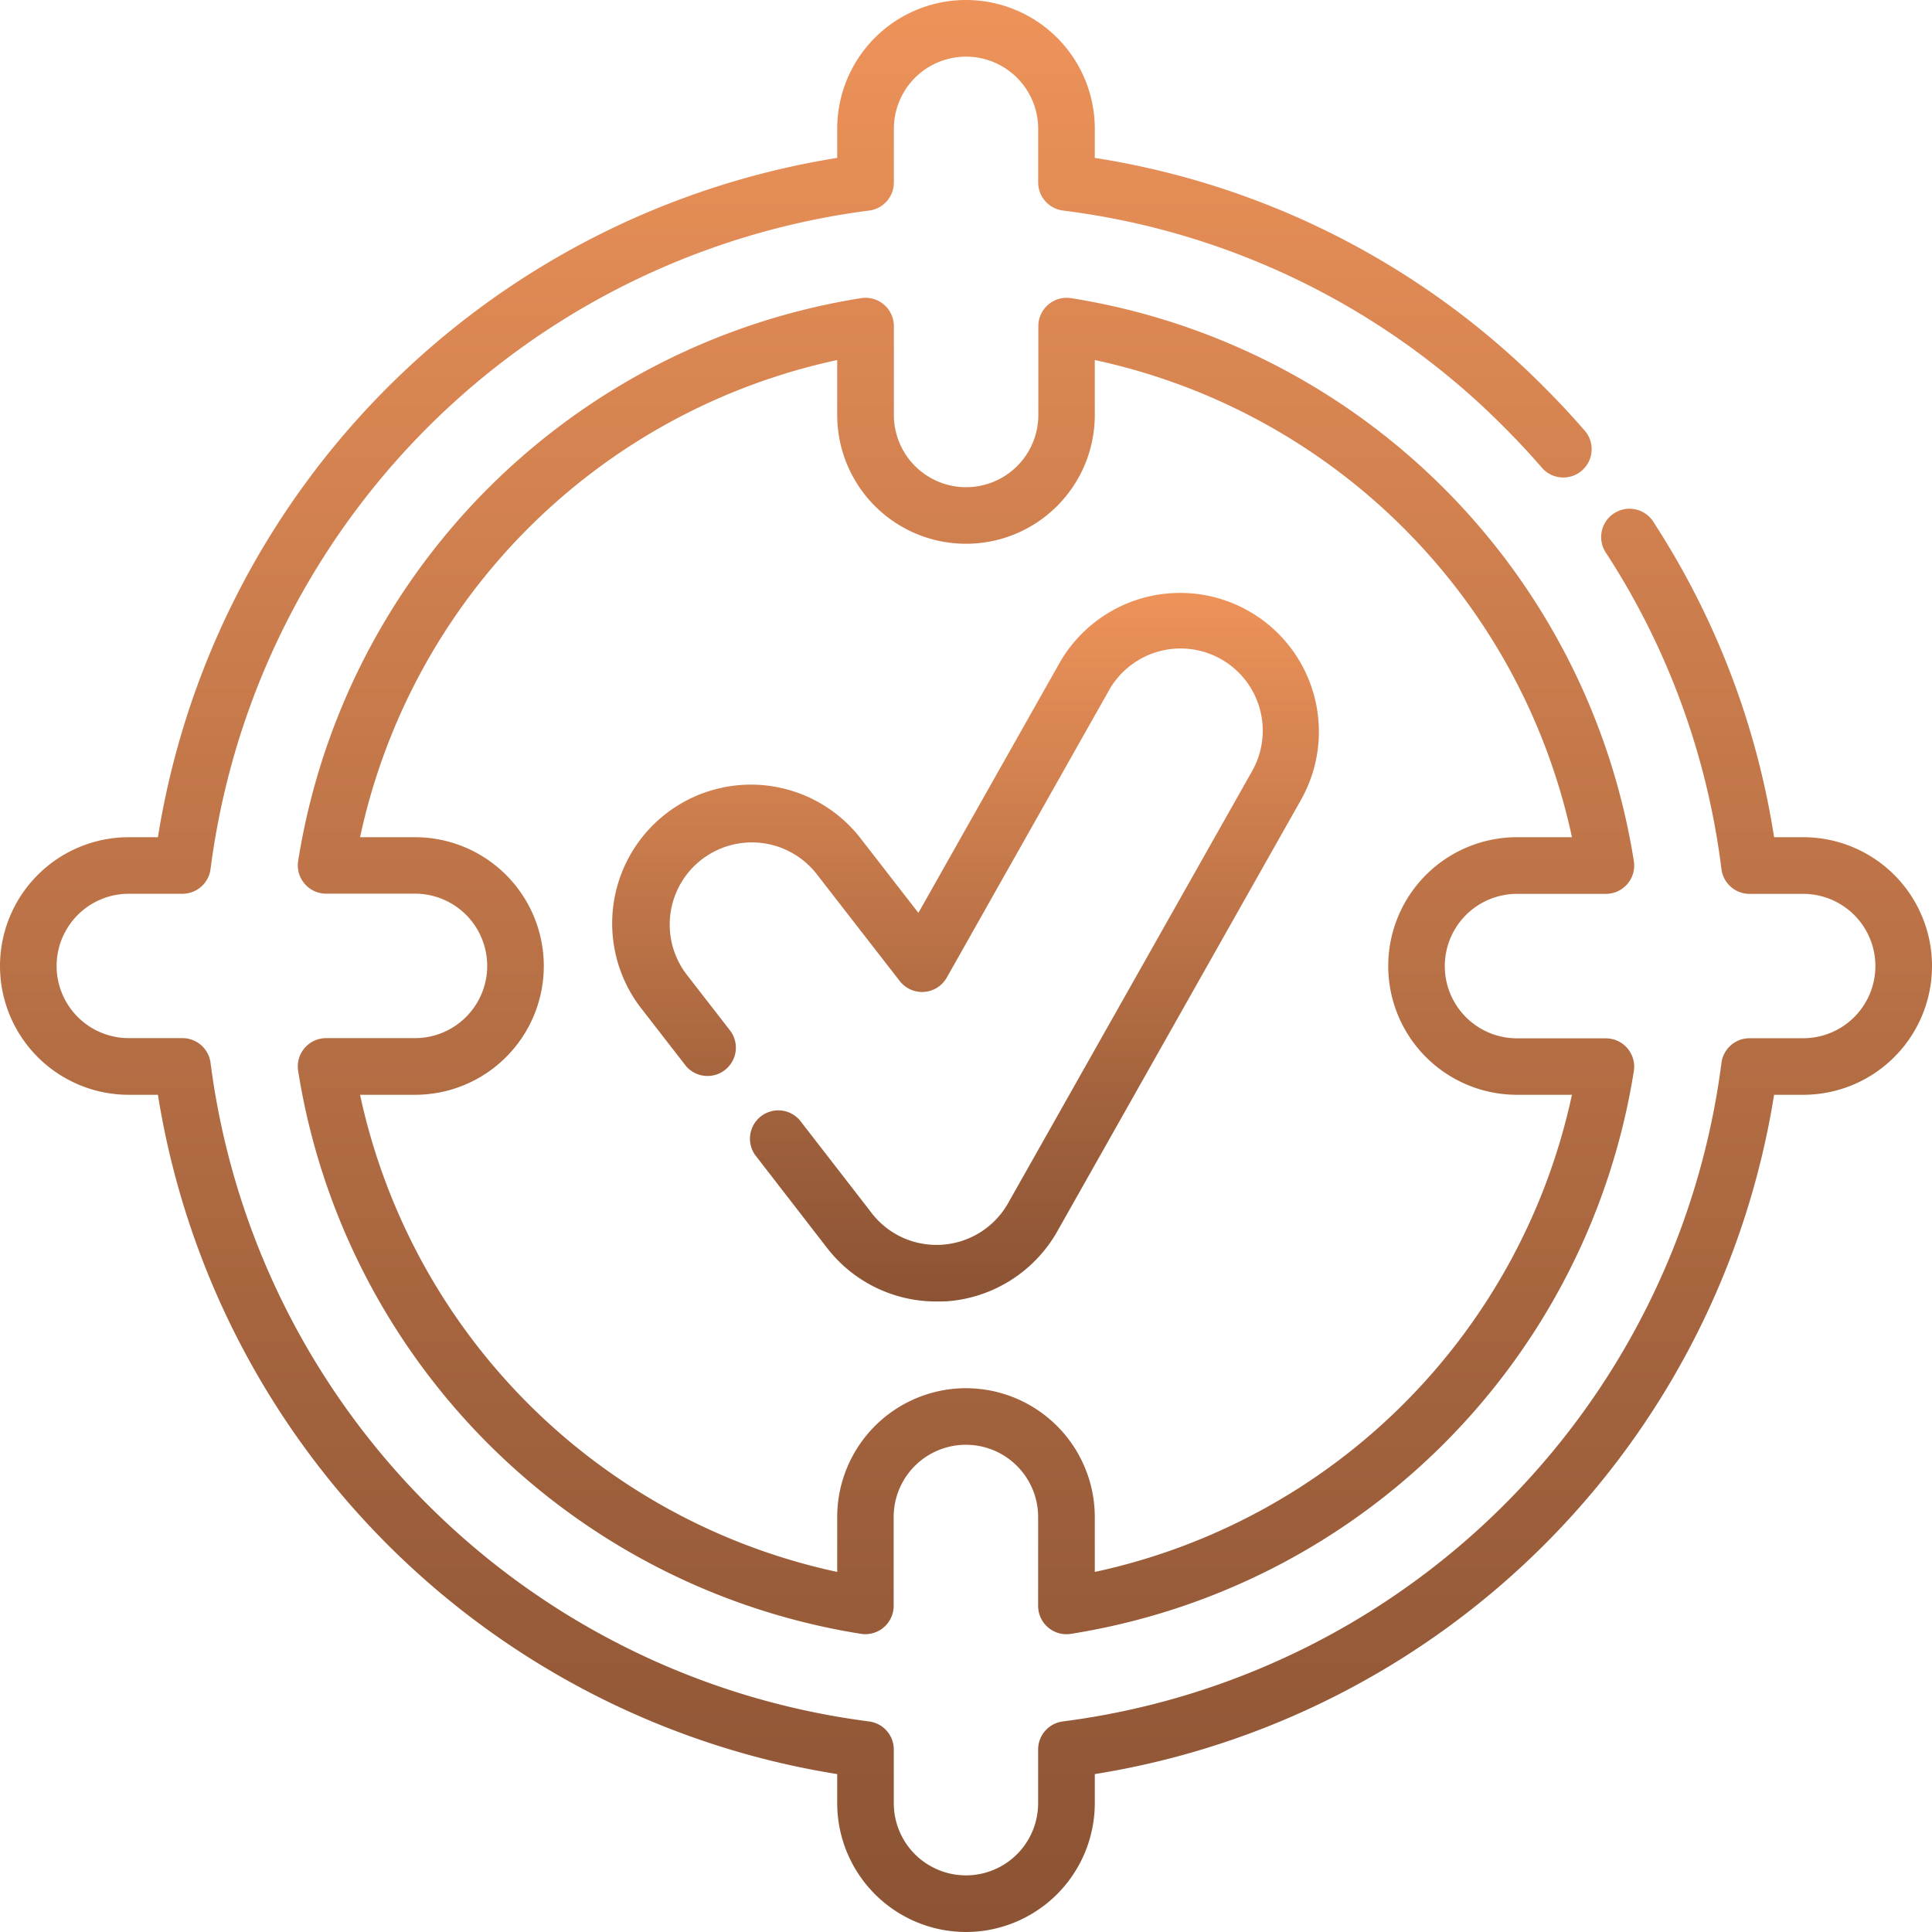
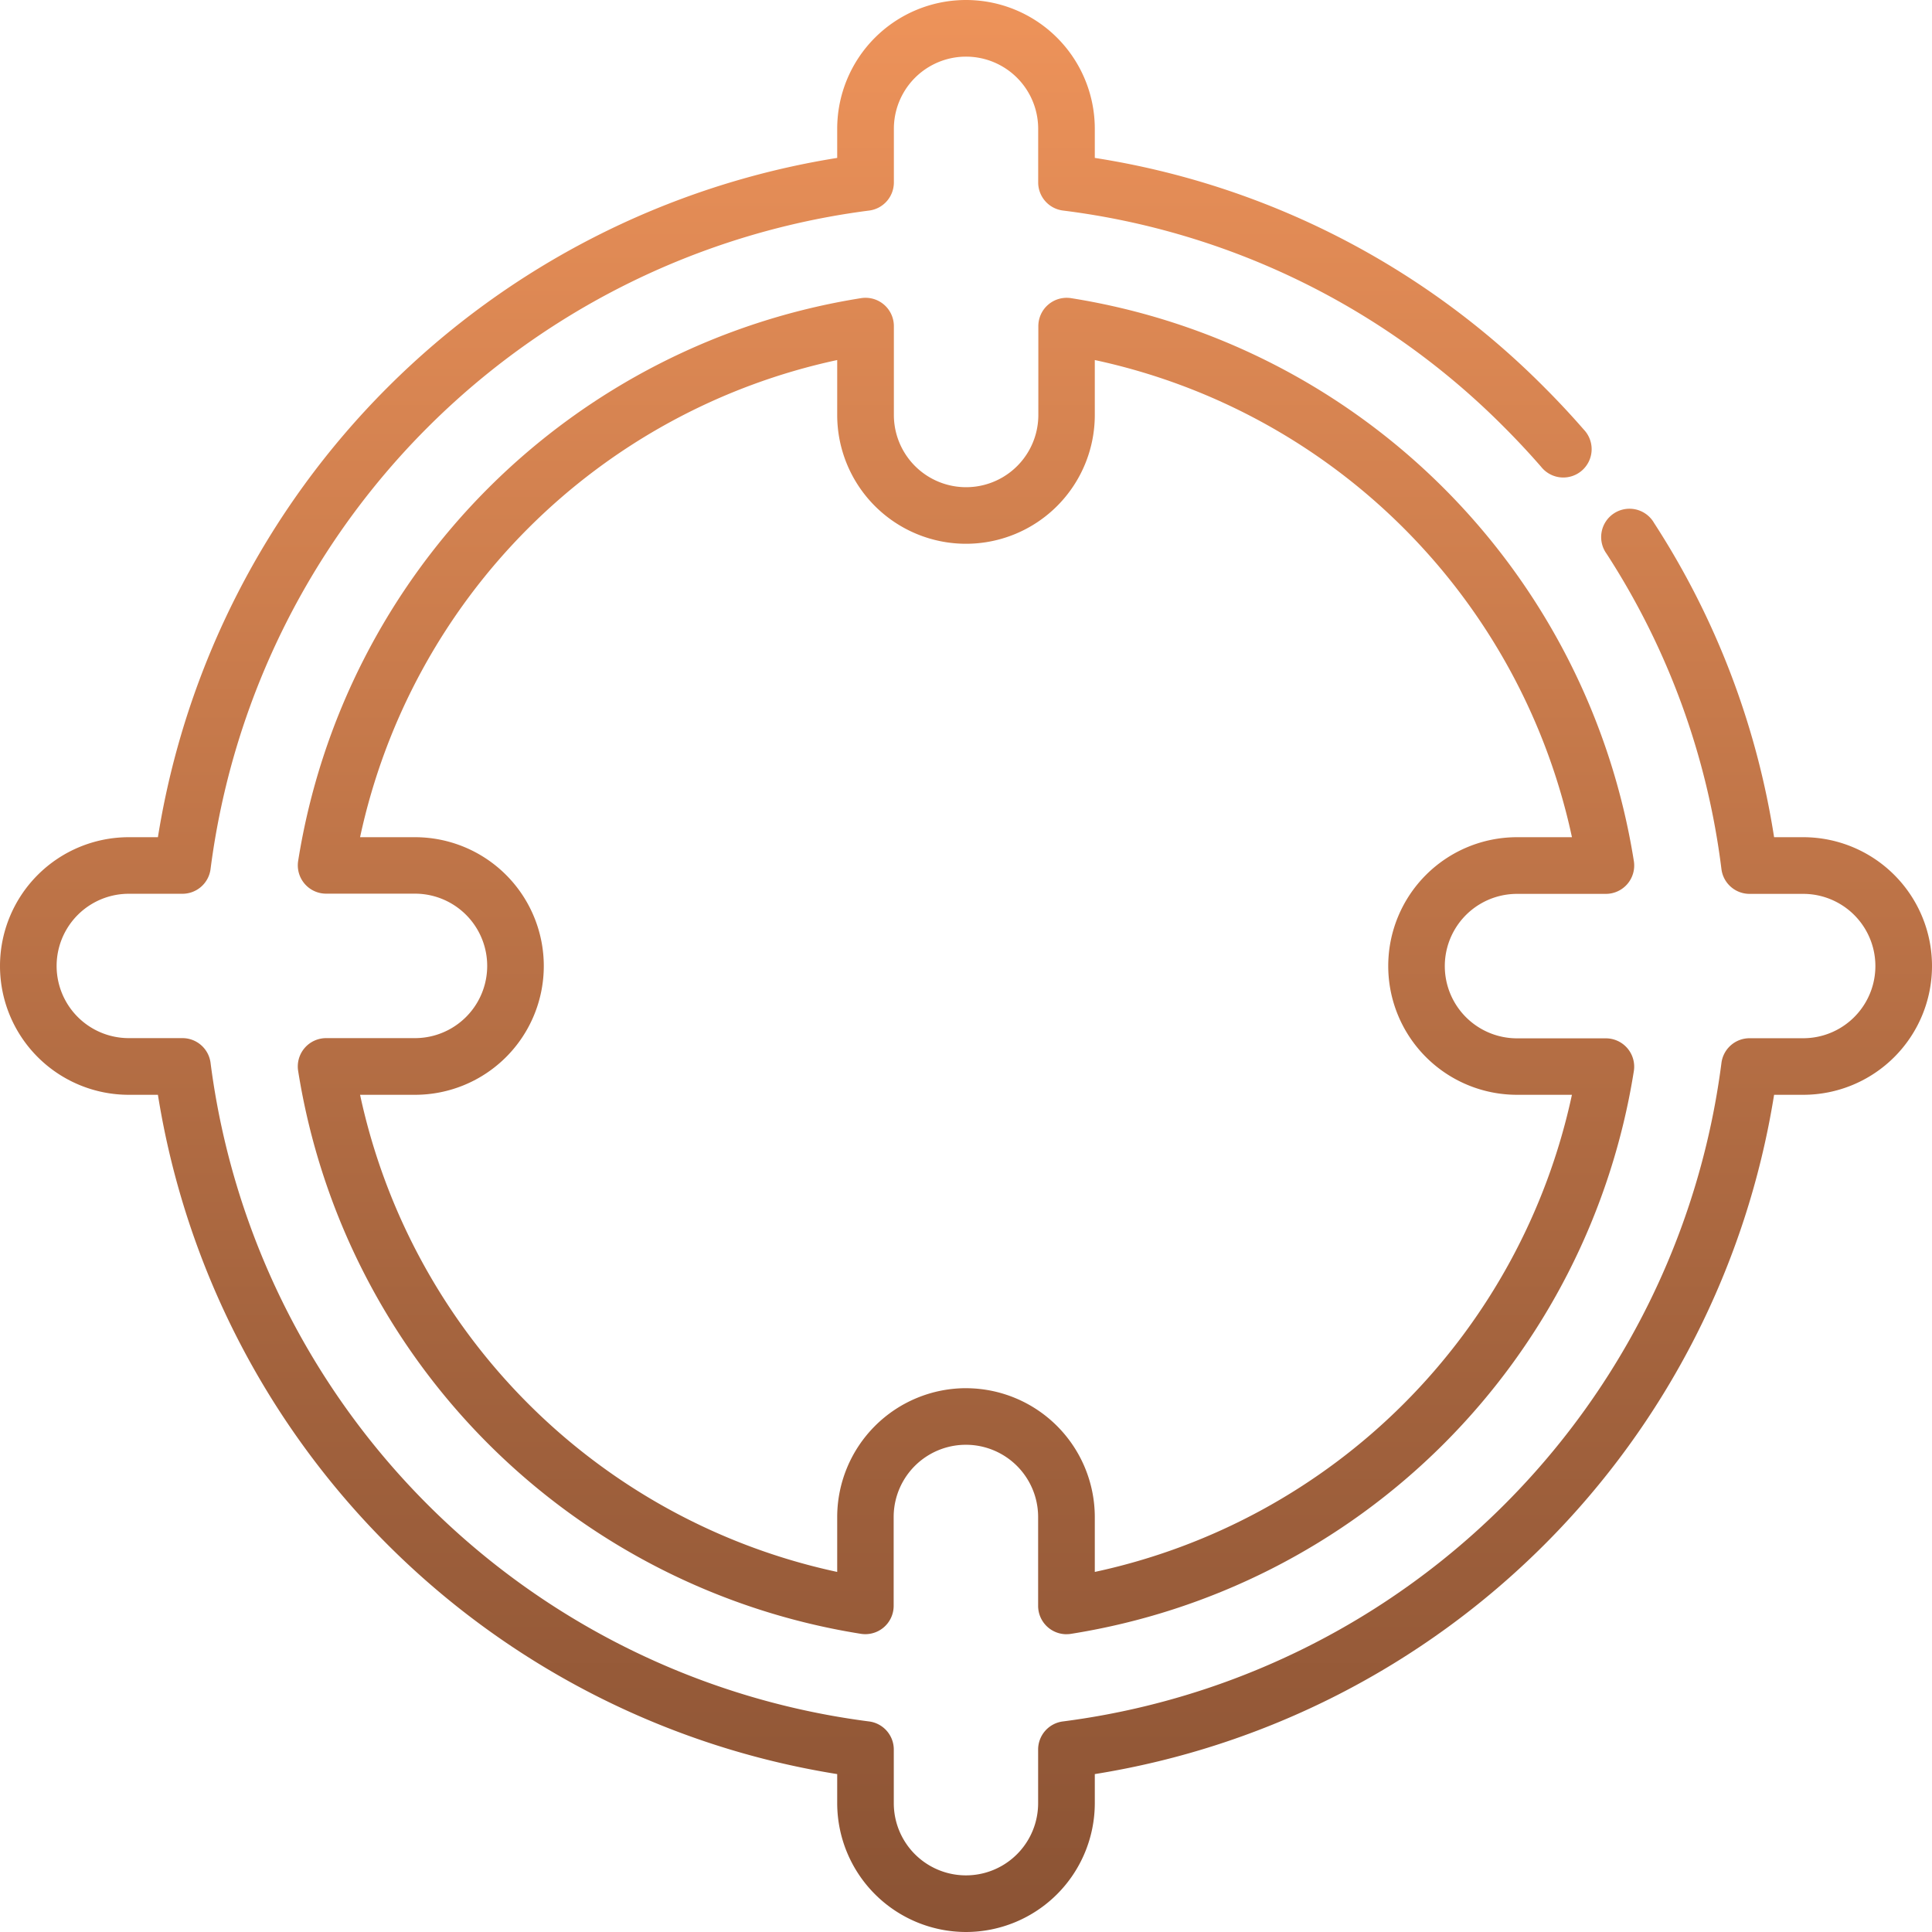
<svg xmlns="http://www.w3.org/2000/svg" width="75" height="75" viewBox="0 0 75 75">
  <defs>
    <style>.a{fill:url(#a);}</style>
    <linearGradient id="a" x1="0.5" x2="0.5" y2="1" gradientUnits="objectBoundingBox">
      <stop offset="0" stop-color="#ee935a" />
      <stop offset="0.716" stop-color="#a2623d" />
      <stop offset="1" stop-color="#8b5334" />
    </linearGradient>
  </defs>
  <path class="a" d="M37.5,75a5.007,5.007,0,0,1-5-5V68.87A31.79,31.79,0,0,1,6.13,42.5H5a5,5,0,0,1,0-10H6.13A31.79,31.79,0,0,1,32.5,6.13V5a5,5,0,1,1,10,0V6.13a31.4,31.4,0,0,1,17.457,8.912c.526.526,1.039,1.076,1.524,1.633a1.1,1.1,0,1,1-1.658,1.442c-.452-.519-.93-1.031-1.42-1.522a29.23,29.23,0,0,0-17.14-8.422,1.1,1.1,0,0,1-.961-1.09V5A2.8,2.8,0,1,0,34.7,5V7.084a1.1,1.1,0,0,1-.961,1.09A29.581,29.581,0,0,0,8.174,33.735a1.1,1.1,0,0,1-1.09.961H5A2.8,2.8,0,1,0,5,40.3H7.084a1.1,1.1,0,0,1,1.09.961A29.581,29.581,0,0,0,33.736,66.826a1.1,1.1,0,0,1,.961,1.09V70A2.8,2.8,0,1,0,40.3,70V67.916a1.1,1.1,0,0,1,.961-1.09A29.581,29.581,0,0,0,66.826,41.265a1.1,1.1,0,0,1,1.09-.961H70A2.8,2.8,0,1,0,70,34.7H67.916a1.1,1.1,0,0,1-1.09-.961,29.09,29.09,0,0,0-4.461-12.246A1.1,1.1,0,1,1,64.21,20.3a31.227,31.227,0,0,1,4.66,12.2H70a5,5,0,0,1,0,10H68.87A31.79,31.79,0,0,1,42.5,68.87V70a5.006,5.006,0,0,1-5,5Zm3.9-11.56a1.1,1.1,0,0,1-1.1-1.1v-3.45a2.8,2.8,0,1,0-5.608,0v3.45a1.1,1.1,0,0,1-1.269,1.085A26.3,26.3,0,0,1,11.574,41.573,1.1,1.1,0,0,1,12.659,40.3h3.45a2.8,2.8,0,1,0,0-5.608h-3.45a1.1,1.1,0,0,1-1.085-1.269A26.3,26.3,0,0,1,33.427,11.574,1.1,1.1,0,0,1,34.7,12.659v3.45a2.8,2.8,0,1,0,5.608,0V12.659a1.1,1.1,0,0,1,1.269-1.085A26.3,26.3,0,0,1,63.426,33.427,1.1,1.1,0,0,1,62.341,34.7h-3.45a2.8,2.8,0,1,0,0,5.608h3.45a1.1,1.1,0,0,1,1.085,1.269A26.3,26.3,0,0,1,41.573,63.426a1.071,1.071,0,0,1-.17.013Zm-3.9-9.55a5.007,5.007,0,0,1,5,5v2.132A24.127,24.127,0,0,0,61.022,42.5H58.891a5,5,0,0,1,0-10h2.132A24.127,24.127,0,0,0,42.5,13.977v2.132a5,5,0,1,1-10,0V13.977A24.127,24.127,0,0,0,13.978,32.5h2.132a5,5,0,1,1,0,10H13.978A24.127,24.127,0,0,0,32.5,61.022V58.891A5.007,5.007,0,0,1,37.5,53.889Z" transform="translate(0)" />
  <g transform="translate(23.8 23.008)">
-     <path class="a" d="M175.031,184.585a5.349,5.349,0,0,1-4.257-2.087l-2.787-3.6a1.1,1.1,0,0,1,1.737-1.346l2.788,3.6a3.166,3.166,0,0,0,2.52,1.236c.086,0,.163,0,.234-.008a3.186,3.186,0,0,0,2.544-1.614l9.453-16.739a3.19,3.19,0,1,0-5.555-3.137l-6.281,11.123a1.1,1.1,0,0,1-1.825.133L170.383,168a3.189,3.189,0,1,0-5.042,3.908l1.7,2.192a1.1,1.1,0,0,1-1.737,1.346l-1.7-2.191a5.387,5.387,0,1,1,8.515-6.6l2.207,2.845,5.469-9.684a5.387,5.387,0,1,1,9.381,5.3l-9.453,16.738a5.379,5.379,0,0,1-4.3,2.725C175.3,184.581,175.17,184.585,175.031,184.585Z" transform="translate(-162.474 -157.07)" />
-   </g>
+     </g>
</svg>